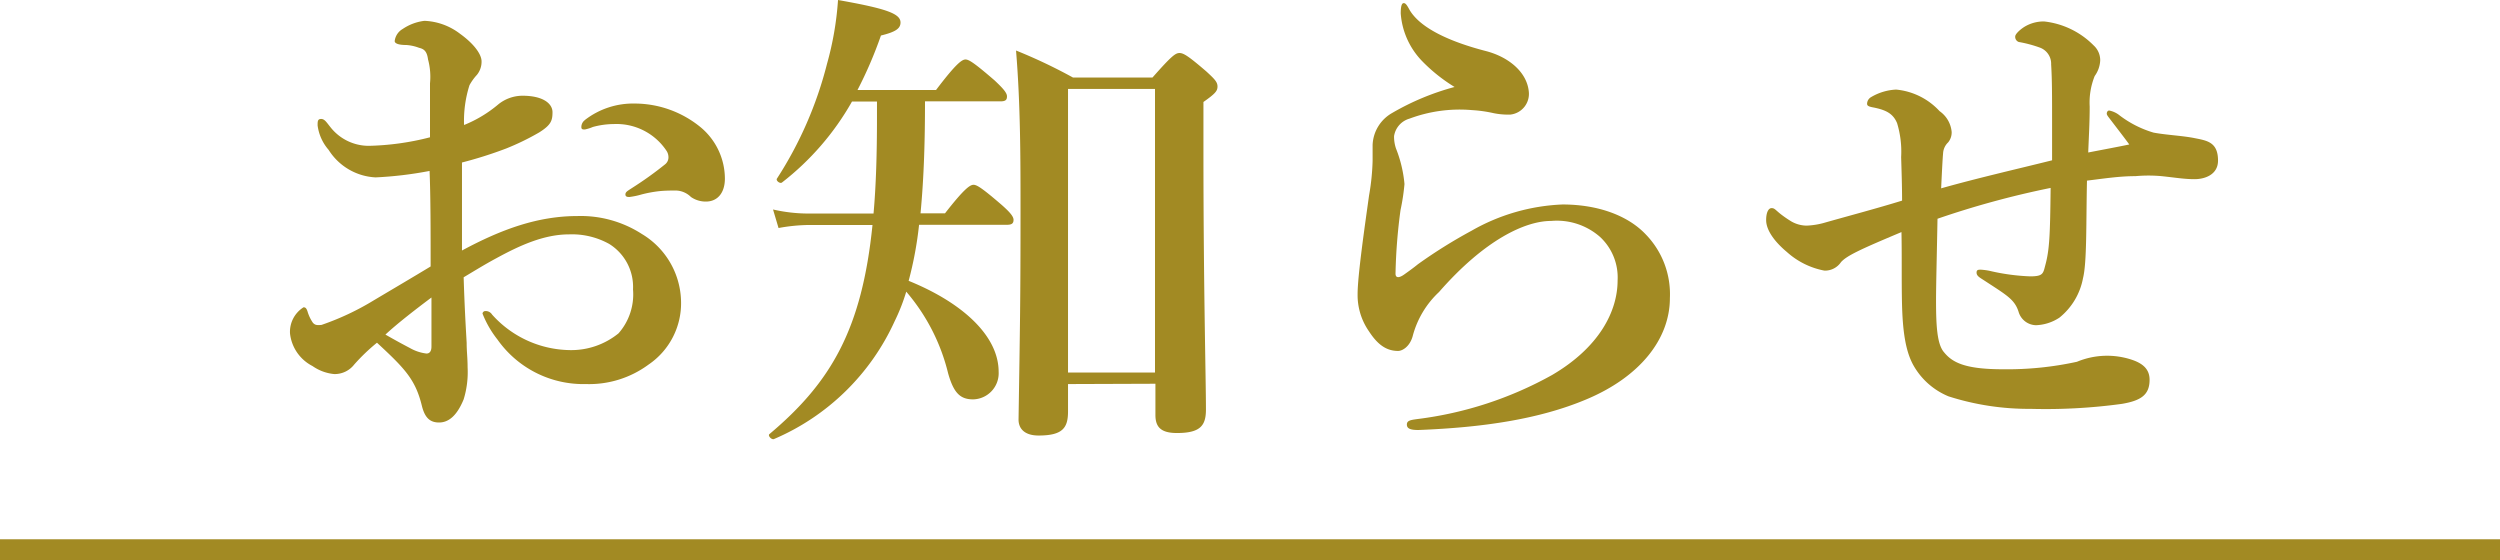
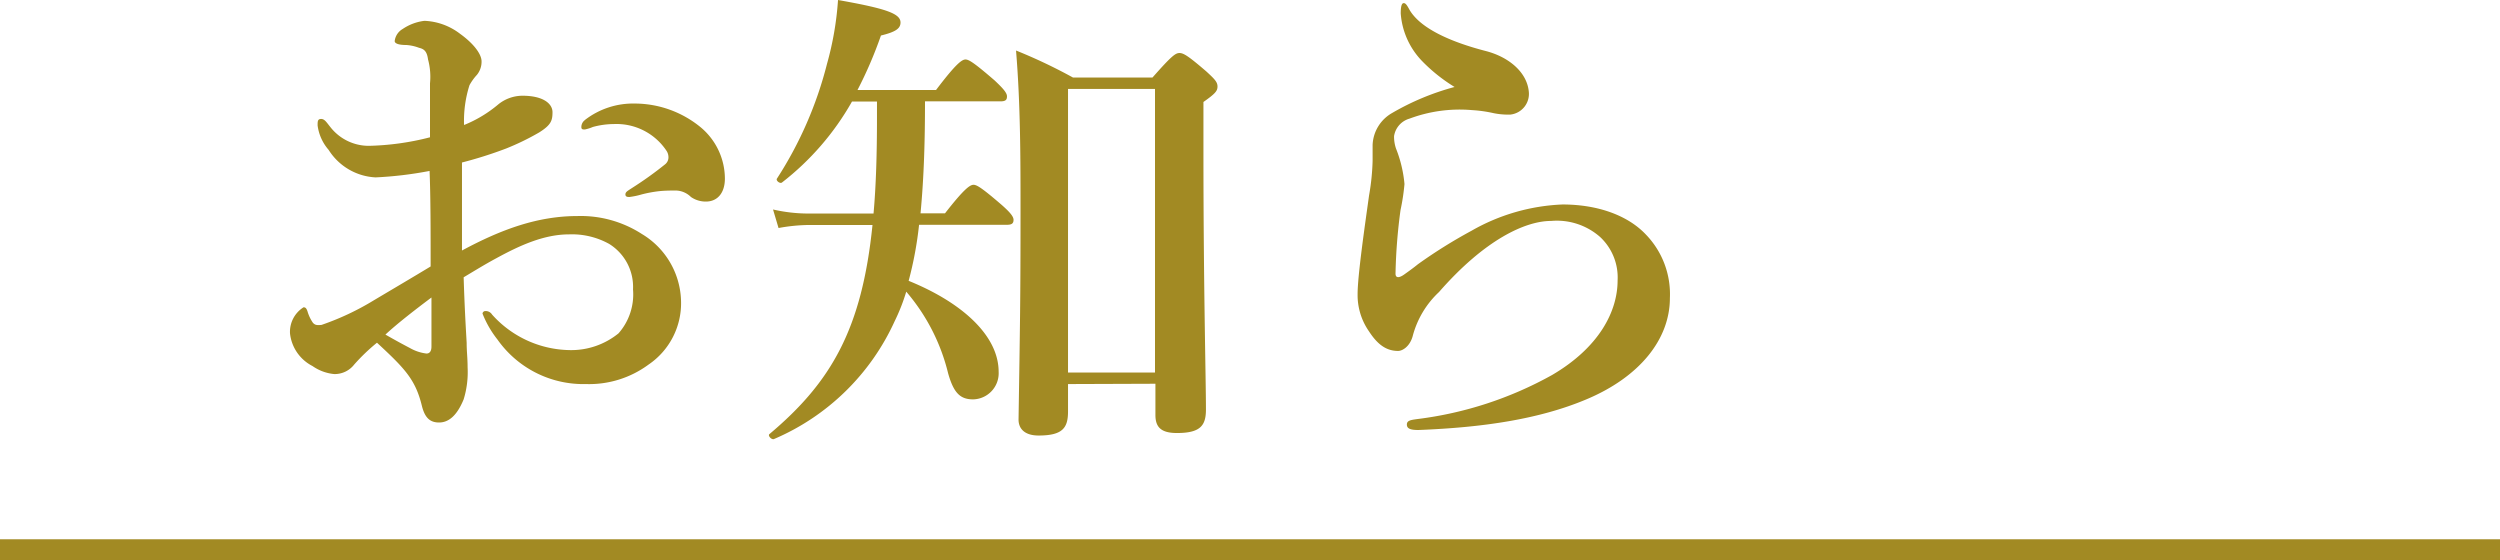
<svg xmlns="http://www.w3.org/2000/svg" viewBox="0 0 240 53.77">
  <defs>
    <style>.cls-1{fill:#a28a23;}.cls-2{fill:none;stroke:#a28a23;stroke-miterlimit:10;stroke-width:2px;}</style>
  </defs>
  <g id="レイヤー_2" data-name="レイヤー 2">
    <g id="レイアウト">
      <path class="cls-1" d="M55.44,20.74a10.82,10.82,0,0,1,6.19,1.73,7.71,7.71,0,0,1,3.75,6.43A7.11,7.11,0,0,1,62.26,35a9.6,9.6,0,0,1-6,1.87,10.09,10.09,0,0,1-8.5-4.27,9.76,9.76,0,0,1-1.44-2.5.28.28,0,0,1,.29-.24.72.72,0,0,1,.63.34,10.2,10.2,0,0,0,7.48,3.41A7.19,7.19,0,0,0,59.38,32a5.66,5.66,0,0,0,1.39-4.22,4.85,4.85,0,0,0-2.3-4.37,7.37,7.37,0,0,0-3.84-.91c-2.45,0-4.8,1.1-7,2.3-1.15.62-2.16,1.25-3.12,1.82.09,2.84.19,4.57.29,6.29,0,.87.09,1.44.09,2.36a8.85,8.85,0,0,1-.38,3.07C43.83,40,43,40.56,42.15,40.56S40.8,40.13,40.51,39c-.62-2.59-1.68-3.65-4.32-6.1A18.27,18.27,0,0,0,34,35a2.37,2.37,0,0,1-1.92.91A4.33,4.33,0,0,1,30,35.14,4,4,0,0,1,27.84,32a2.78,2.78,0,0,1,1.3-2.5c.19,0,.28.1.38.39A3.78,3.78,0,0,0,30.05,31c.19.19.33.24.82.19a25.49,25.49,0,0,0,5-2.35c1.68-1,3.89-2.3,5.47-3.26,0-3.46,0-6.63-.1-9.17a36.42,36.42,0,0,1-5.18.62,5.66,5.66,0,0,1-4.51-2.64,4.43,4.43,0,0,1-1.06-2.35c0-.38,0-.62.34-.62s.52.33.91.81A4.68,4.68,0,0,0,35.38,14a25.53,25.53,0,0,0,5.9-.82V8a6.37,6.37,0,0,0-.19-2.3c-.1-.77-.38-1-.86-1.11A4.23,4.23,0,0,0,39,4.32c-.72,0-1.11-.14-1.11-.38a1.55,1.55,0,0,1,.77-1.16A4.73,4.73,0,0,1,40.75,2a6,6,0,0,1,3.41,1.24c1.39,1,2.07,2,2.07,2.65a2,2,0,0,1-.44,1.29,5,5,0,0,0-.72,1A11.29,11.29,0,0,0,44.55,12a12.12,12.12,0,0,0,3.31-2,3.72,3.72,0,0,1,2.3-.81c2,0,2.88.77,2.88,1.58S52.9,12,51.75,12.72a24.26,24.26,0,0,1-3.17,1.54,39.56,39.56,0,0,1-4.23,1.34c0,2.21,0,5.86,0,8.45C48.15,22,51.65,20.74,55.44,20.74ZM37,32.12c1,.57,1.53.86,2.35,1.29a4.23,4.23,0,0,0,1.59.53c.28,0,.48-.19.48-.67,0-1.39,0-3.17,0-4.71C39.94,29.67,38.21,31,37,32.12Zm19.15-20.6a7.55,7.55,0,0,1,4.76-1.58,10,10,0,0,1,6.38,2.3,6.44,6.44,0,0,1,2.3,4.9c0,1.39-.72,2.21-1.82,2.21a2.48,2.48,0,0,1-1.44-.44,2.13,2.13,0,0,0-1.44-.62c-.38,0-.91,0-1.49.05a11.9,11.9,0,0,0-1.82.33,7.16,7.16,0,0,1-1.15.24c-.15,0-.39,0-.39-.24s.19-.33.63-.62a34.62,34.62,0,0,0,3.16-2.26.85.85,0,0,0,.34-.62A1.12,1.12,0,0,0,64,14.5a5.77,5.77,0,0,0-5.09-2.59,7.73,7.73,0,0,0-2,.28,3.9,3.9,0,0,1-.76.24c-.2,0-.34,0-.34-.24A.83.83,0,0,1,56.16,11.52Z" />
      <path class="cls-1" d="M81.79,9.75a26,26,0,0,1-6.72,7.77c-.19.15-.62-.19-.48-.38a36.91,36.91,0,0,0,4.8-11A30,30,0,0,0,80.45,0c4.61.82,6,1.3,6,2.16,0,.58-.48.91-1.88,1.25a39.71,39.71,0,0,1-2.25,5.23h7.54c1.92-2.54,2.49-2.93,2.83-2.93s.91.39,2.78,2c.82.77,1.2,1.2,1.2,1.54s-.14.48-.62.48H88.8c0,3.6-.09,7.2-.43,10.75h2.35c1.83-2.35,2.4-2.74,2.74-2.74s.91.39,2.69,1.92c.76.67,1.15,1.11,1.15,1.44s-.15.48-.63.48H88.23a35.05,35.05,0,0,1-1,5.38c5.08,2.06,8.64,5.23,8.64,8.74a2.51,2.51,0,0,1-2.45,2.64c-1.25,0-1.87-.63-2.4-2.5A18.86,18.86,0,0,0,87,28a18.49,18.49,0,0,1-1.11,2.83A22.36,22.36,0,0,1,74.3,42.15c-.24.09-.62-.34-.43-.48,5.95-5,8.88-10.13,9.89-20.07H77.57a16.84,16.84,0,0,0-2.83.29l-.53-1.78a15.2,15.2,0,0,0,3.36.39h6.29c.24-2.69.33-5.76.33-9.22V9.75Zm20.74,27.12v2.64c0,1.58-.53,2.3-2.83,2.3-1.35,0-1.92-.67-1.92-1.53.14-9,.19-11.62.19-19.83,0-5.18,0-10.37-.43-15.6A50,50,0,0,1,103,7.44h7.64c1.82-2.06,2.2-2.35,2.59-2.35s.86.29,2.59,1.78c.77.71,1.06,1,1.06,1.43s-.2.68-1.35,1.49v4.85c0,12.87.24,21.75.24,24.68,0,1.53-.53,2.25-2.78,2.25-1.54,0-2.07-.57-2.07-1.73v-3Zm8.35-28.33h-8.35V35.76h8.35Z" />
      <path class="cls-1" d="M150,19.63c3.5,0,6.33,1.11,8,2.88a8.23,8.23,0,0,1,2.31,6.1c0,3.94-2.88,7.59-8.07,9.75-4.46,1.87-9.84,2.68-16.08,2.92-.77,0-1.1-.14-1.1-.52s.33-.44,1-.53A35.54,35.54,0,0,0,149,36c4.51-2.64,6.29-6.1,6.29-9.08a5.31,5.31,0,0,0-1.68-4.17,6.28,6.28,0,0,0-4.7-1.54c-2.5,0-6.39,1.82-10.76,6.82a8.87,8.87,0,0,0-2.54,4.27c-.29,1-1,1.39-1.39,1.39-1.06,0-1.92-.53-2.79-1.87a6.09,6.09,0,0,1-1.1-3.6c0-1.78.72-6.72,1.1-9.46a22.23,22.23,0,0,0,.34-3.31V13.92a3.69,3.69,0,0,1,1.87-3.07,24.46,24.46,0,0,1,6-2.5,15.88,15.88,0,0,1-3.17-2.54,7.34,7.34,0,0,1-2-4.51c0-.68.09-1,.29-1s.33.24.57.67c1,1.68,3.7,3,7.35,3.94,2.16.57,3.88,2,4.08,3.84A2,2,0,0,1,145,11a7,7,0,0,1-1.63-.14,12.81,12.81,0,0,0-2.06-.29,13.74,13.74,0,0,0-6,.82,2.07,2.07,0,0,0-1.48,1.68,3.53,3.53,0,0,0,.19,1.2,12.13,12.13,0,0,1,.81,3.4,20.5,20.5,0,0,1-.38,2.5,52.18,52.18,0,0,0-.48,6.1c0,.43.34.43.82.09s1-.72,1.34-1a48.07,48.07,0,0,1,5.14-3.21A19.09,19.09,0,0,1,150,19.63Z" />
-       <path class="cls-1" d="M203.38,11a10.07,10.07,0,0,0,3.36,1.73c1.3.24,2.74.29,3.94.53s2.25.38,2.25,2.16c0,1.34-1.25,1.78-2.25,1.78s-1.83-.15-3.17-.29a14,14,0,0,0-2.5,0c-1.58,0-3.07.24-4.66.43-.09,4.13,0,7.83-.38,9.36a6.36,6.36,0,0,1-2.26,3.79,4.35,4.35,0,0,1-2.25.73,1.78,1.78,0,0,1-1.68-1.3c-.39-1.2-1.15-1.59-3.41-3.07-.38-.24-.62-.39-.62-.68s.19-.28.43-.28A6.12,6.12,0,0,1,191,26a20.14,20.14,0,0,0,3.89.53c1.2,0,1.25-.24,1.44-1,.43-1.54.48-3,.53-7.49A85.92,85.92,0,0,0,186,21c-.05,2.92-.14,6.28-.14,7.82,0,2.4.09,4.23.77,5,.81,1,2.06,1.63,5.66,1.63a31.4,31.4,0,0,0,7.1-.72,7.53,7.53,0,0,1,5.28-.19c1,.34,1.69.87,1.69,1.92,0,1.44-.82,2-2.65,2.31a53.76,53.76,0,0,1-8.78.48,25.21,25.21,0,0,1-7.87-1.2A6.87,6.87,0,0,1,183.65,35c-.72-1.34-1-3.21-1.06-5.95-.05-2.4,0-4.56-.05-6.77-4,1.68-5.23,2.26-5.8,2.88a1.86,1.86,0,0,1-1.59.82,7.44,7.44,0,0,1-3.6-1.78c-1.2-1-2-2.11-2-3.07,0-.77.24-1.15.52-1.15s.34.14.82.53a10.72,10.72,0,0,0,1.1.76,3,3,0,0,0,1.44.39,7.31,7.31,0,0,0,1.59-.24c2.35-.67,5.09-1.39,7.58-2.16,0-1.39-.05-2.83-.09-4.18a9.4,9.4,0,0,0-.39-3.26c-.38-.91-1.05-1.25-2.2-1.49-.58-.1-.68-.19-.68-.38a.76.76,0,0,1,.39-.63,5.16,5.16,0,0,1,2.4-.72,6.49,6.49,0,0,1,4.17,2.07,2.73,2.73,0,0,1,1.16,2,1.5,1.5,0,0,1-.34,1,1.56,1.56,0,0,0-.48,1c-.05.57-.1,1.49-.19,3.41,3.55-1,7.2-1.83,10.65-2.69V11.81c0-2.74,0-4.13-.09-5.62a1.65,1.65,0,0,0-1.11-1.63,11.91,11.91,0,0,0-2-.53.52.52,0,0,1-.34-.53c0-.19.34-.57.86-.91a3.55,3.55,0,0,1,1.92-.53A7.89,7.89,0,0,1,201,4.37a1.92,1.92,0,0,1,.62,1.44,2.77,2.77,0,0,1-.53,1.49,6.82,6.82,0,0,0-.48,2.93c0,1.63-.09,3-.14,4.41,1.49-.29,3-.57,3.94-.77-.34-.48-1.3-1.72-1.78-2.35-.29-.38-.38-.48-.38-.62s.09-.29.23-.29A2.29,2.29,0,0,1,203.38,11Z" />
      <line class="cls-2" x1="240" y1="52.77" y2="52.77" />
    </g>
  </g>
</svg>